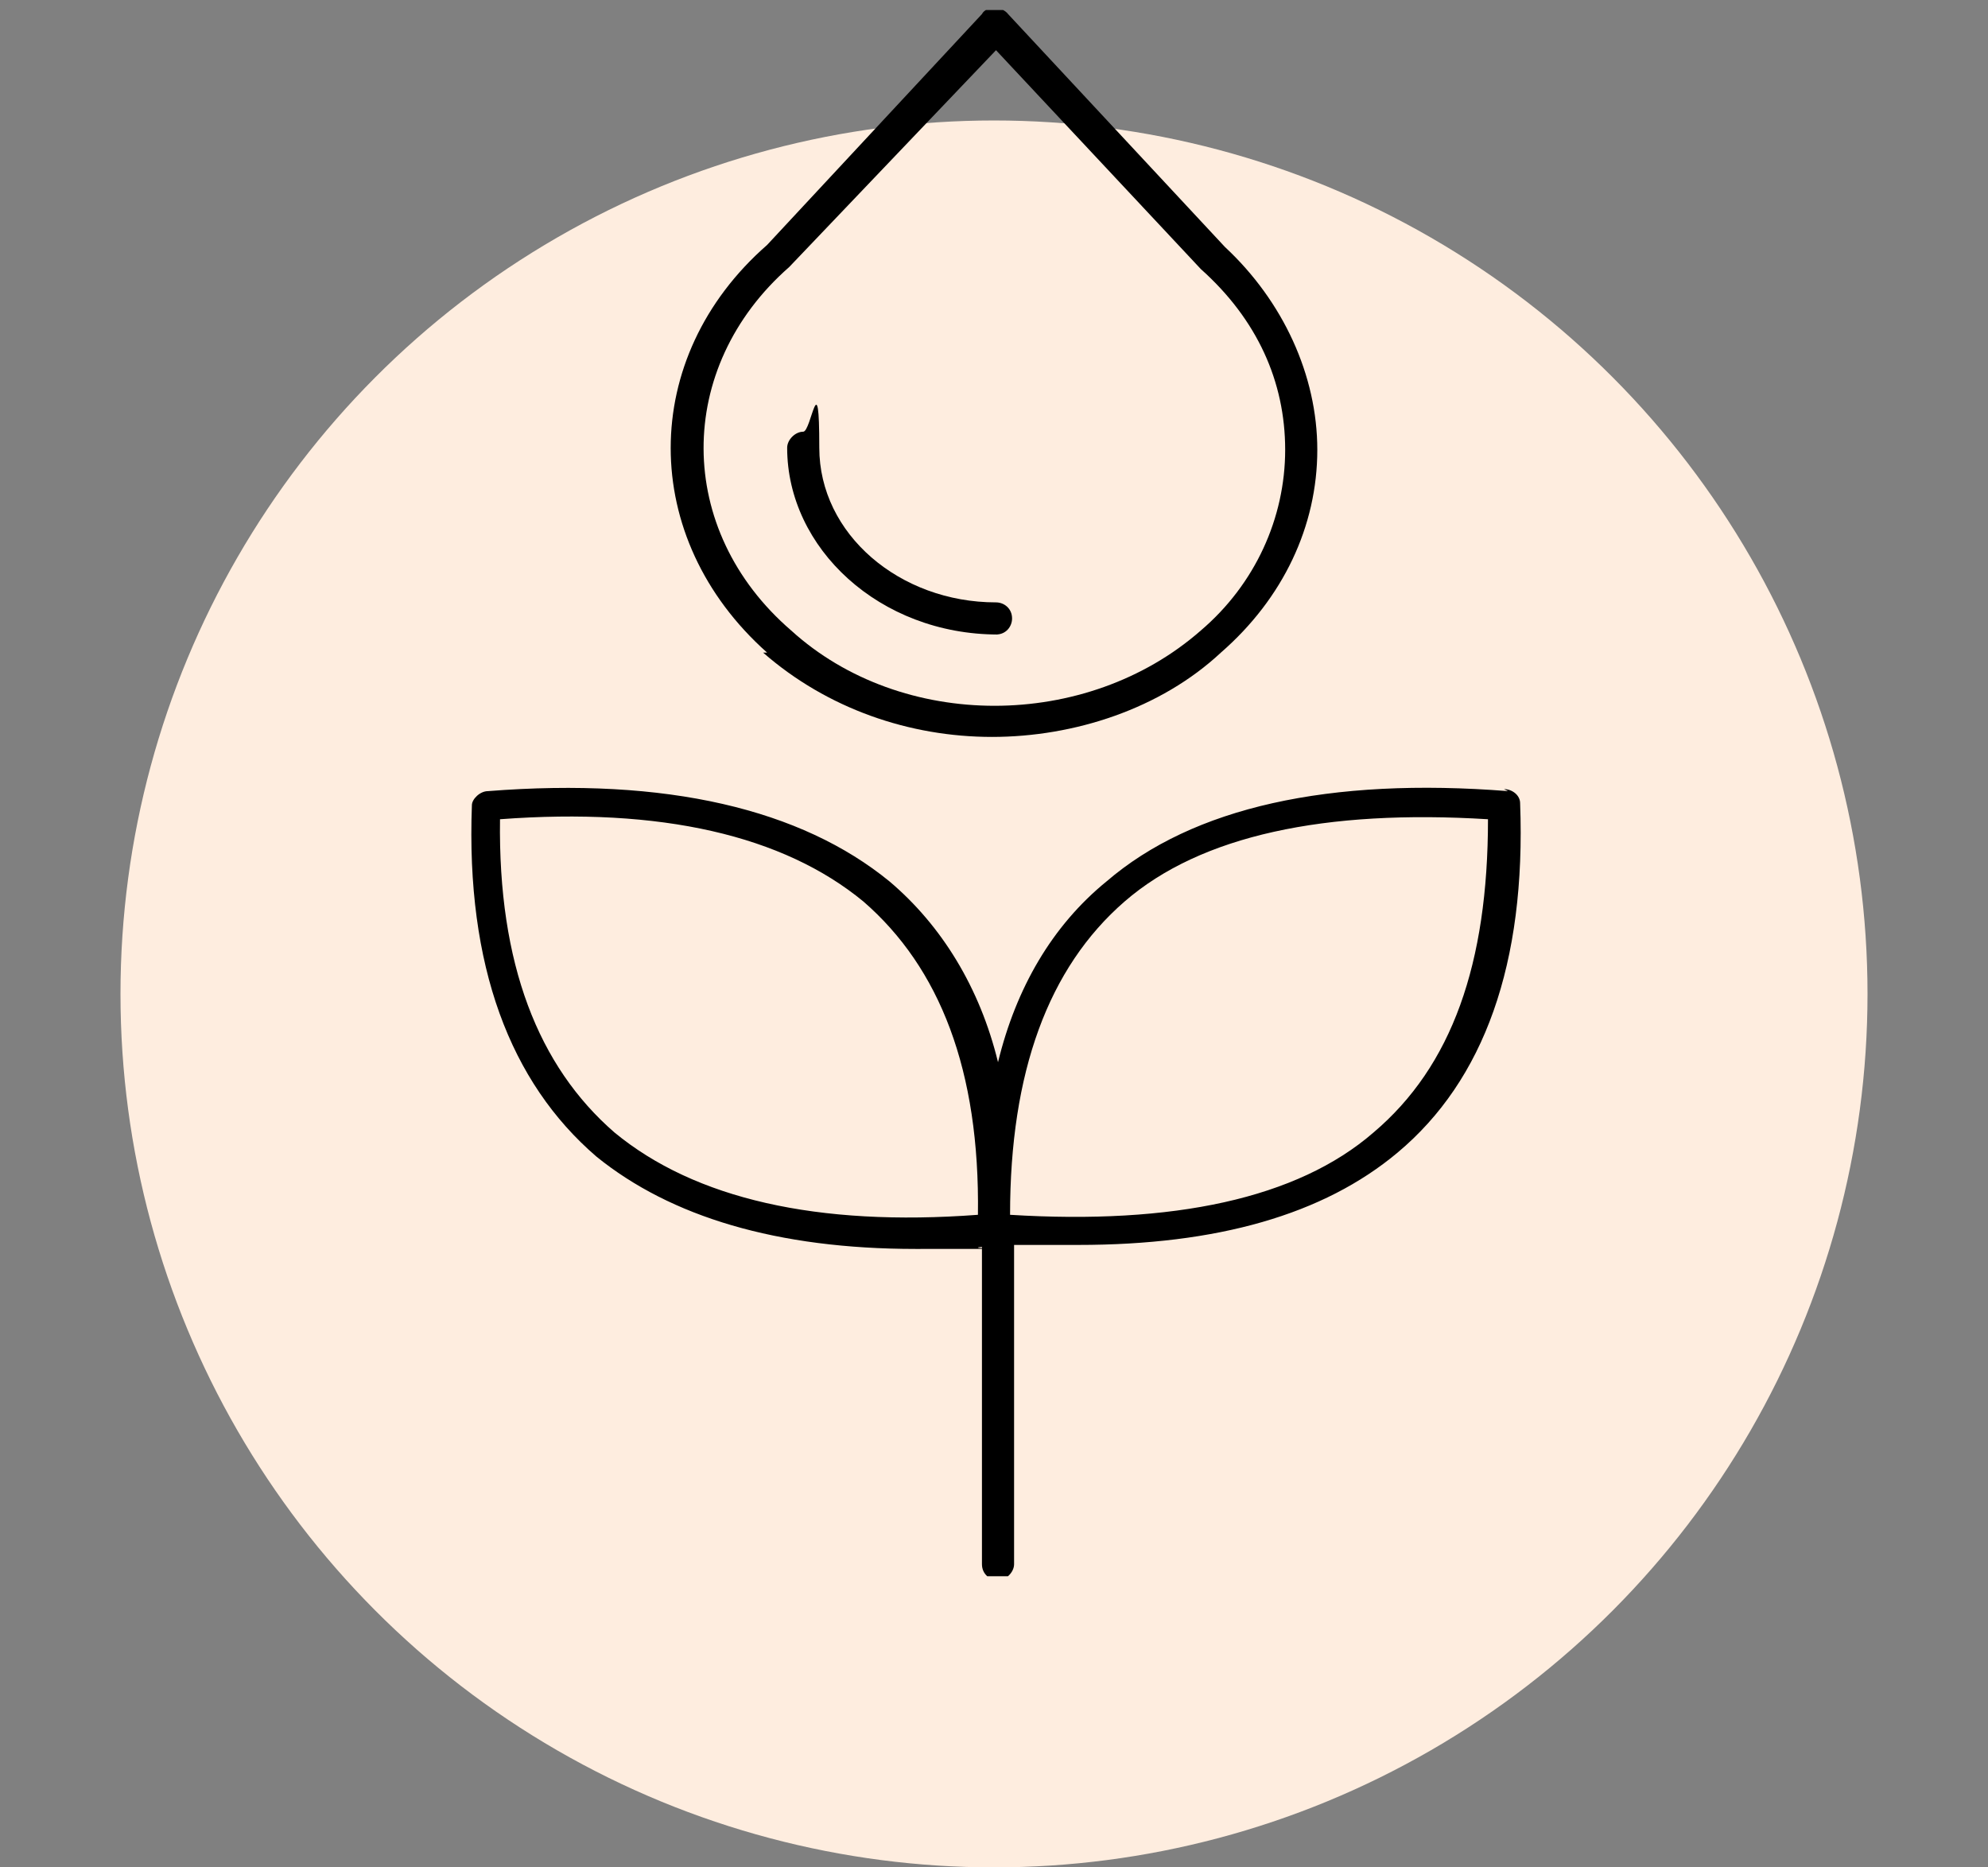
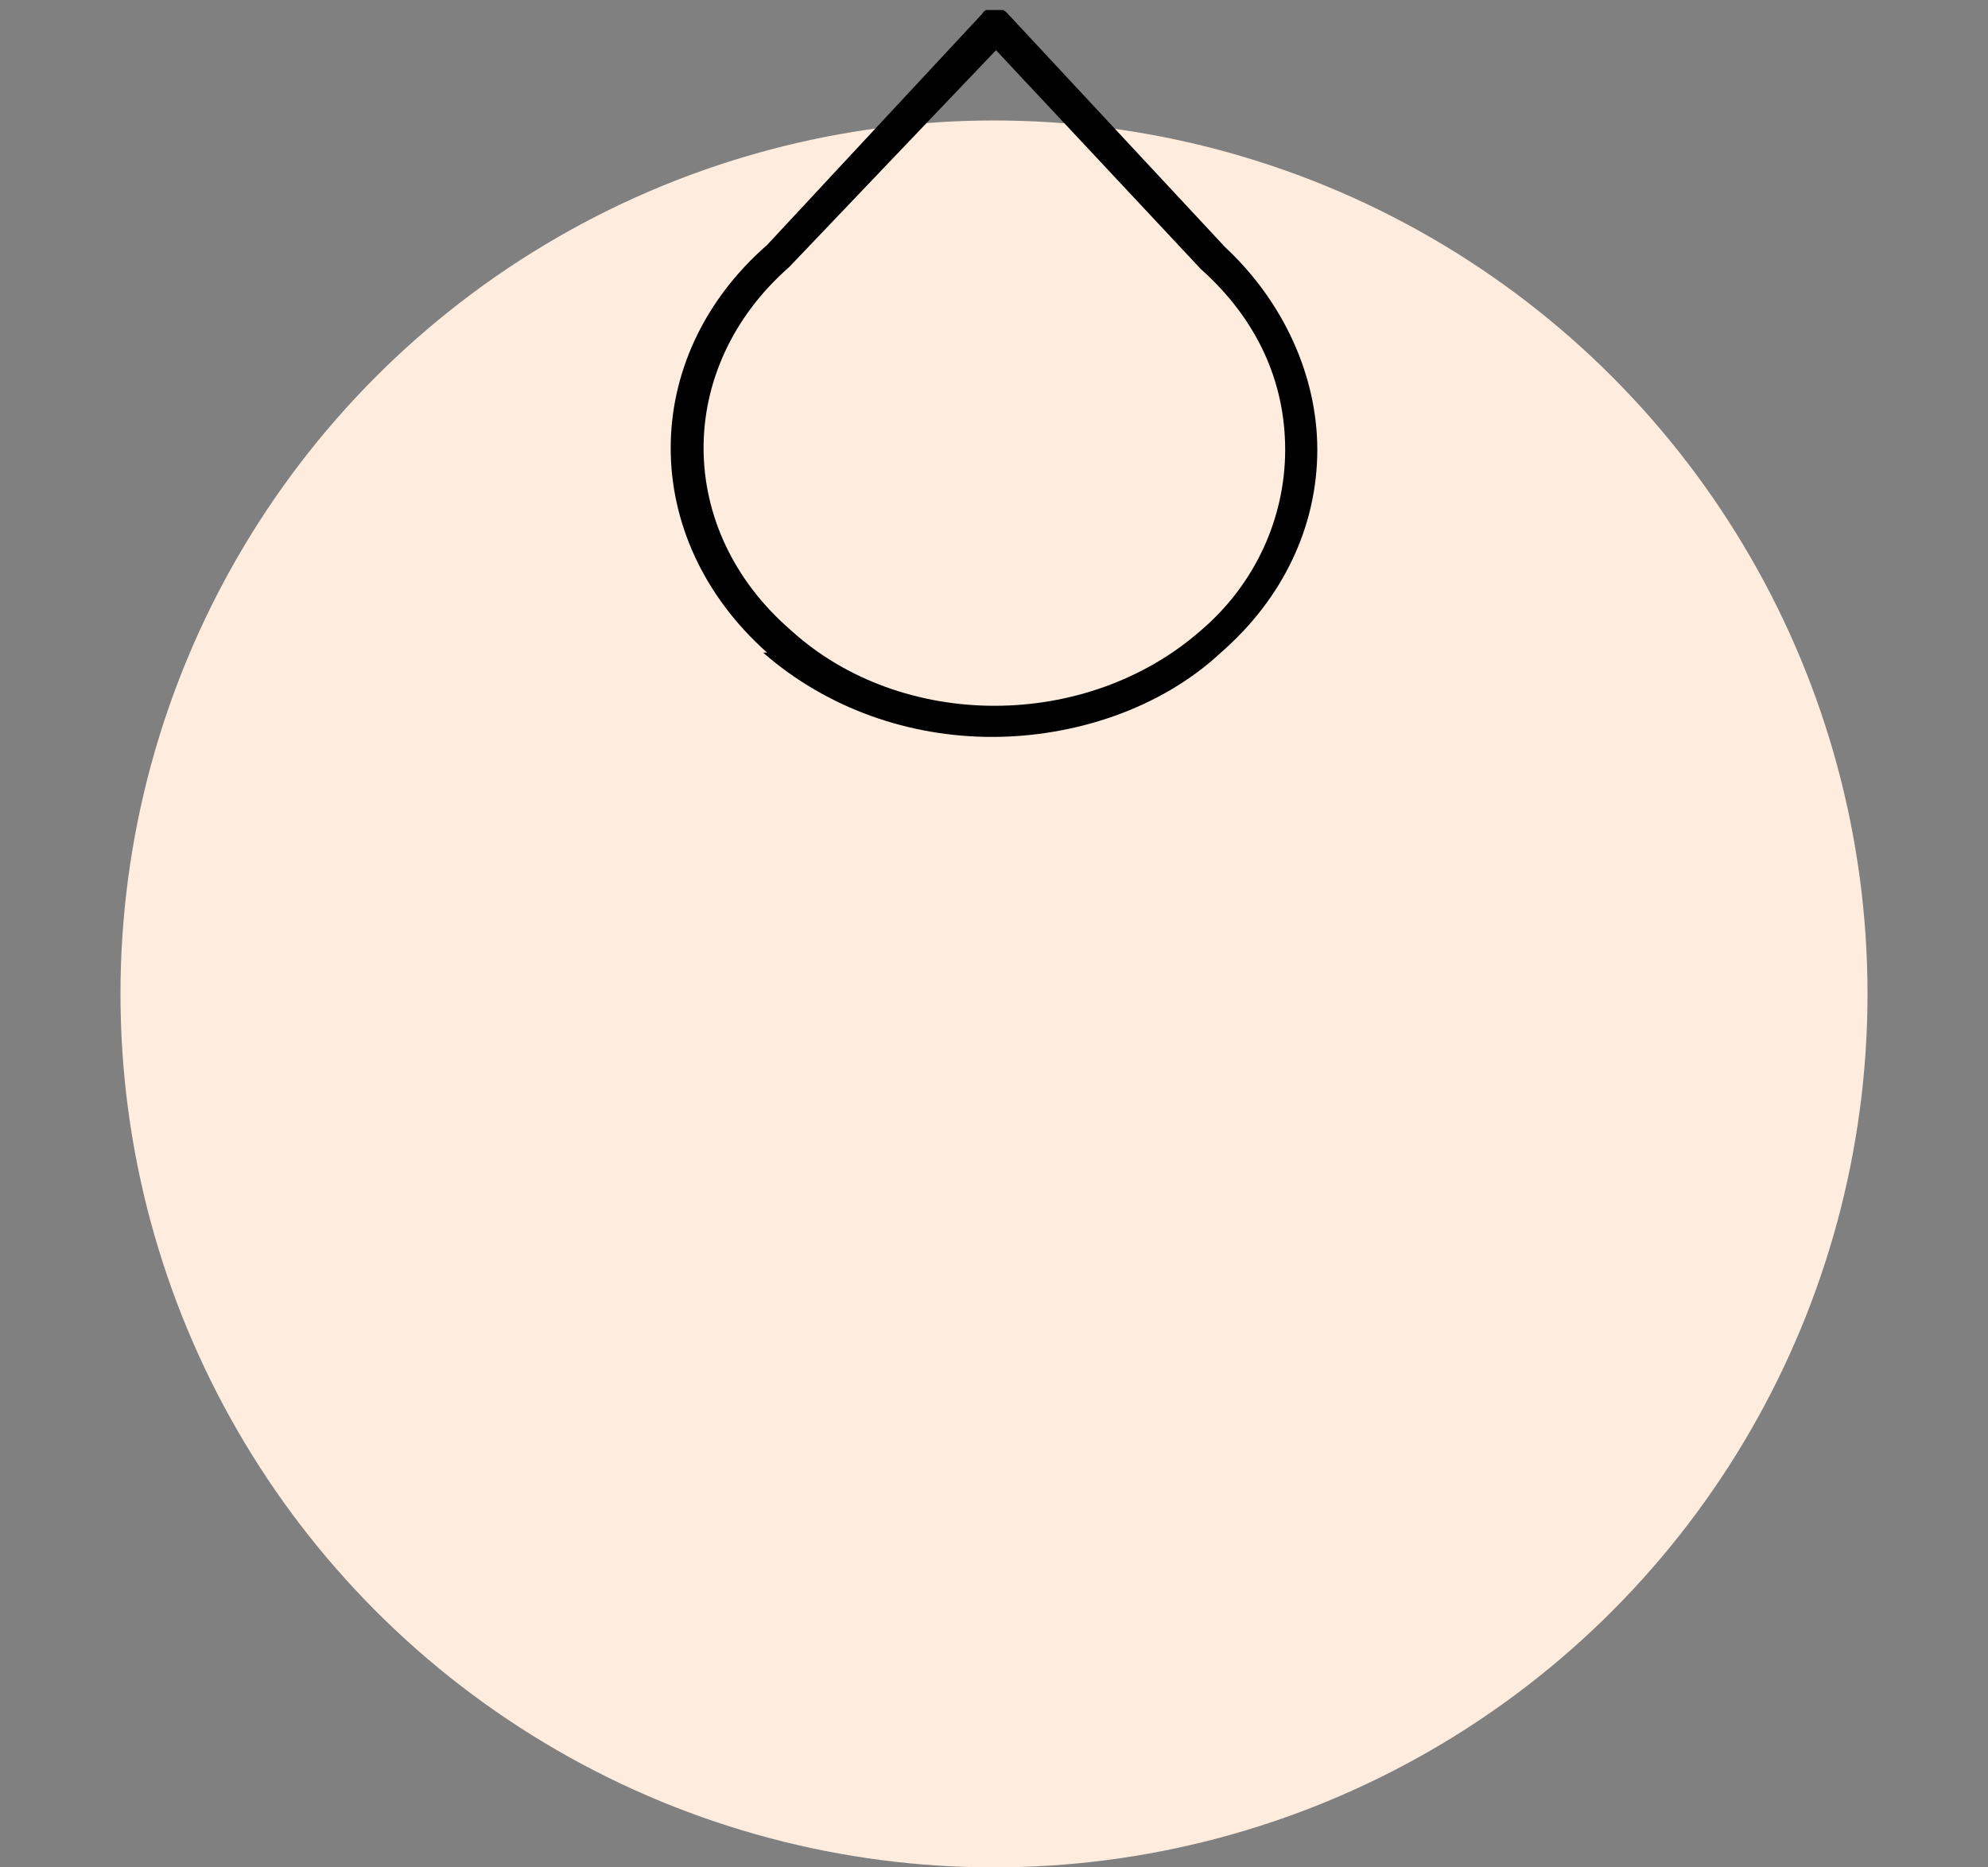
<svg xmlns="http://www.w3.org/2000/svg" xmlns:xlink="http://www.w3.org/1999/xlink" version="1.1" id="Layer_1" x="0px" y="0px" viewBox="0 0 99 93" style="enable-background:new 0 0 99 93;" xml:space="preserve">
  <rect x="0" y="0" width="99" height="93" fill="#808080" stroke="none" />
  <style type="text/css">
	.st0{fill:#FEEDDF;}
	.st1{clip-path:url(#SVGID_00000170245131625201827950000014490127427307145908_);}
	.st2{clip-path:url(#SVGID_00000065037344995048081510000005362056383256347565_);}
	.st3{clip-path:url(#SVGID_00000003098255968084930160000003156929943384093836_);}
	.st4{clip-path:url(#SVGID_00000169516726674697495620000008222748536043450501_);}
	.st5{clip-path:url(#SVGID_00000037669962393339457630000014501143996527646100_);}
	.st6{clip-path:url(#SVGID_00000111149952049321684080000009870420131905503400_);}
	.st7{fill:#010101;stroke:#010101;stroke-width:0.3;stroke-miterlimit:10;}
	.st8{fill:#333333;}
	.st9{fill-rule:evenodd;clip-rule:evenodd;fill:#010101;}
</style>
  <circle class="st0" cx="49.5" cy="49.5" r="43.5" />
  <g>
    <defs>
      <rect id="SVGID_00000043428807845862476240000003967361672628984990_" x="23.2" y="0.5" width="52.7" height="78" />
    </defs>
    <clipPath id="SVGID_00000006673844576591971850000013330655590848810935_">
      <use xlink:href="#SVGID_00000043428807845862476240000003967361672628984990_" style="overflow:visible;" />
    </clipPath>
    <g style="clip-path:url(#SVGID_00000006673844576591971850000013330655590848810935_);">
      <path d="M38,32.5c3.2,2.8,7.3,4.2,11.4,4.2s8.4-1.4,11.4-4.2c3.1-2.7,4.8-6.3,4.8-10.1c0-3.7-1.7-7.4-4.6-10.1L50.2,0.7    c-0.3-0.4-1.1-0.4-1.3,0L38.2,12.2c-6.4,5.6-6.4,14.6,0,20.3H38z M39.3,13.3L49.6,2.5l10.2,10.9c2.8,2.5,4.2,5.6,4.2,9    s-1.5,6.7-4.2,9c-5.7,5-14.9,5-20.4,0C33.6,26.4,33.6,18.3,39.3,13.3z" />
-       <path d="M49.6,31.6c0.5,0,0.8-0.4,0.8-0.8c0-0.5-0.4-0.8-0.8-0.8c-4.8,0-8.8-3.4-8.8-7.7s-0.4-0.8-0.8-0.8c-0.4,0-0.8,0.4-0.8,0.8    c0,5,4.6,9.3,10.5,9.3L49.6,31.6z" />
-       <path d="M75.1,39.4c-8.9-0.7-15.7,0.8-20,4.5c-2.7,2.2-4.5,5.3-5.4,9c-0.9-3.7-2.8-6.8-5.4-9c-4.4-3.6-11.1-5.2-20-4.5    c-0.4,0-0.8,0.4-0.8,0.7c-0.3,8,1.9,13.8,6.2,17.5c3.7,3,9,4.6,15.9,4.6c6.9,0,2.1,0,3.3-0.1v15.8c0,0.5,0.4,0.8,0.8,0.8    c0.4,0,0.8-0.4,0.8-0.8V62c1.1,0,2.3,0,3.2,0c6.9,0,12.2-1.5,15.9-4.6C73.9,53.8,76,48,75.7,40c0-0.4-0.4-0.7-0.8-0.7L75.1,39.4z     M30.6,56.4c-3.8-3.3-5.8-8.4-5.7-15.6c8-0.6,14.1,0.8,18.1,4.1c3.8,3.3,5.8,8.4,5.7,15.6C40.7,61.1,34.6,59.7,30.6,56.4z     M68.4,56.4c-3.8,3.3-10,4.6-18.1,4.1c0-7.1,1.9-12.3,5.7-15.6c3.8-3.3,10-4.6,18.1-4.1C74.1,48,72.3,53.1,68.4,56.4z" />
    </g>
  </g>
</svg>